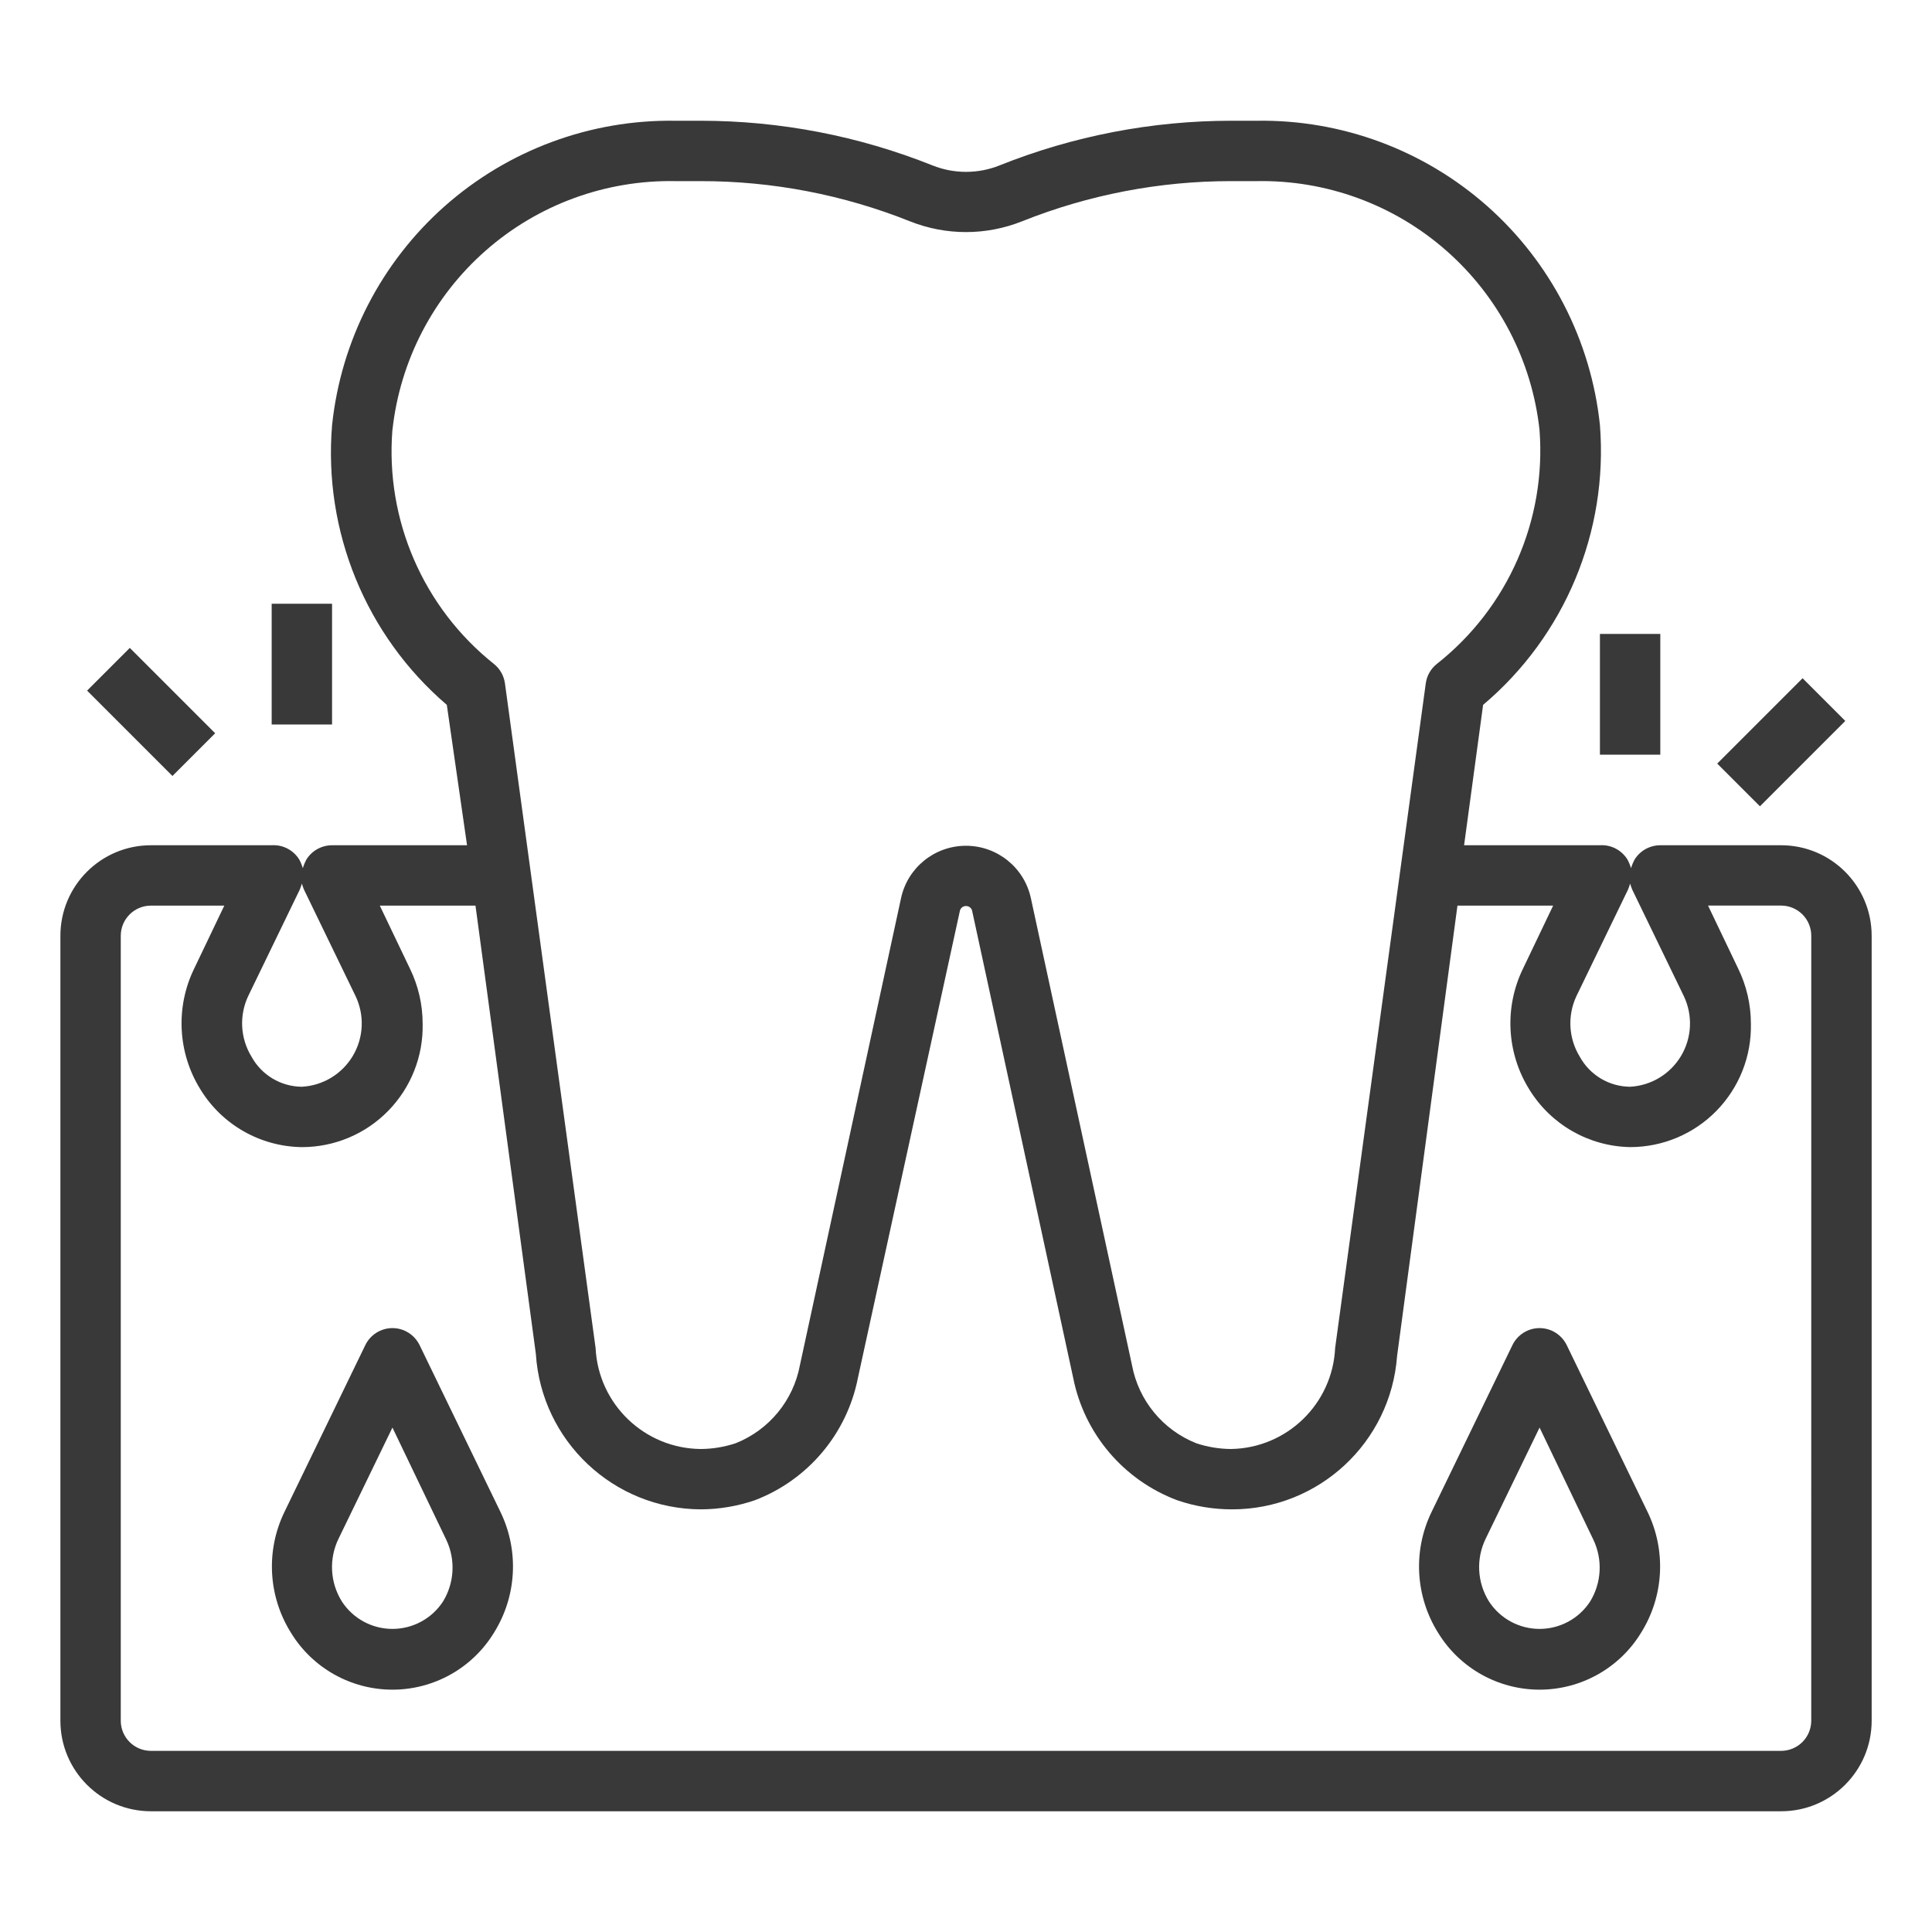
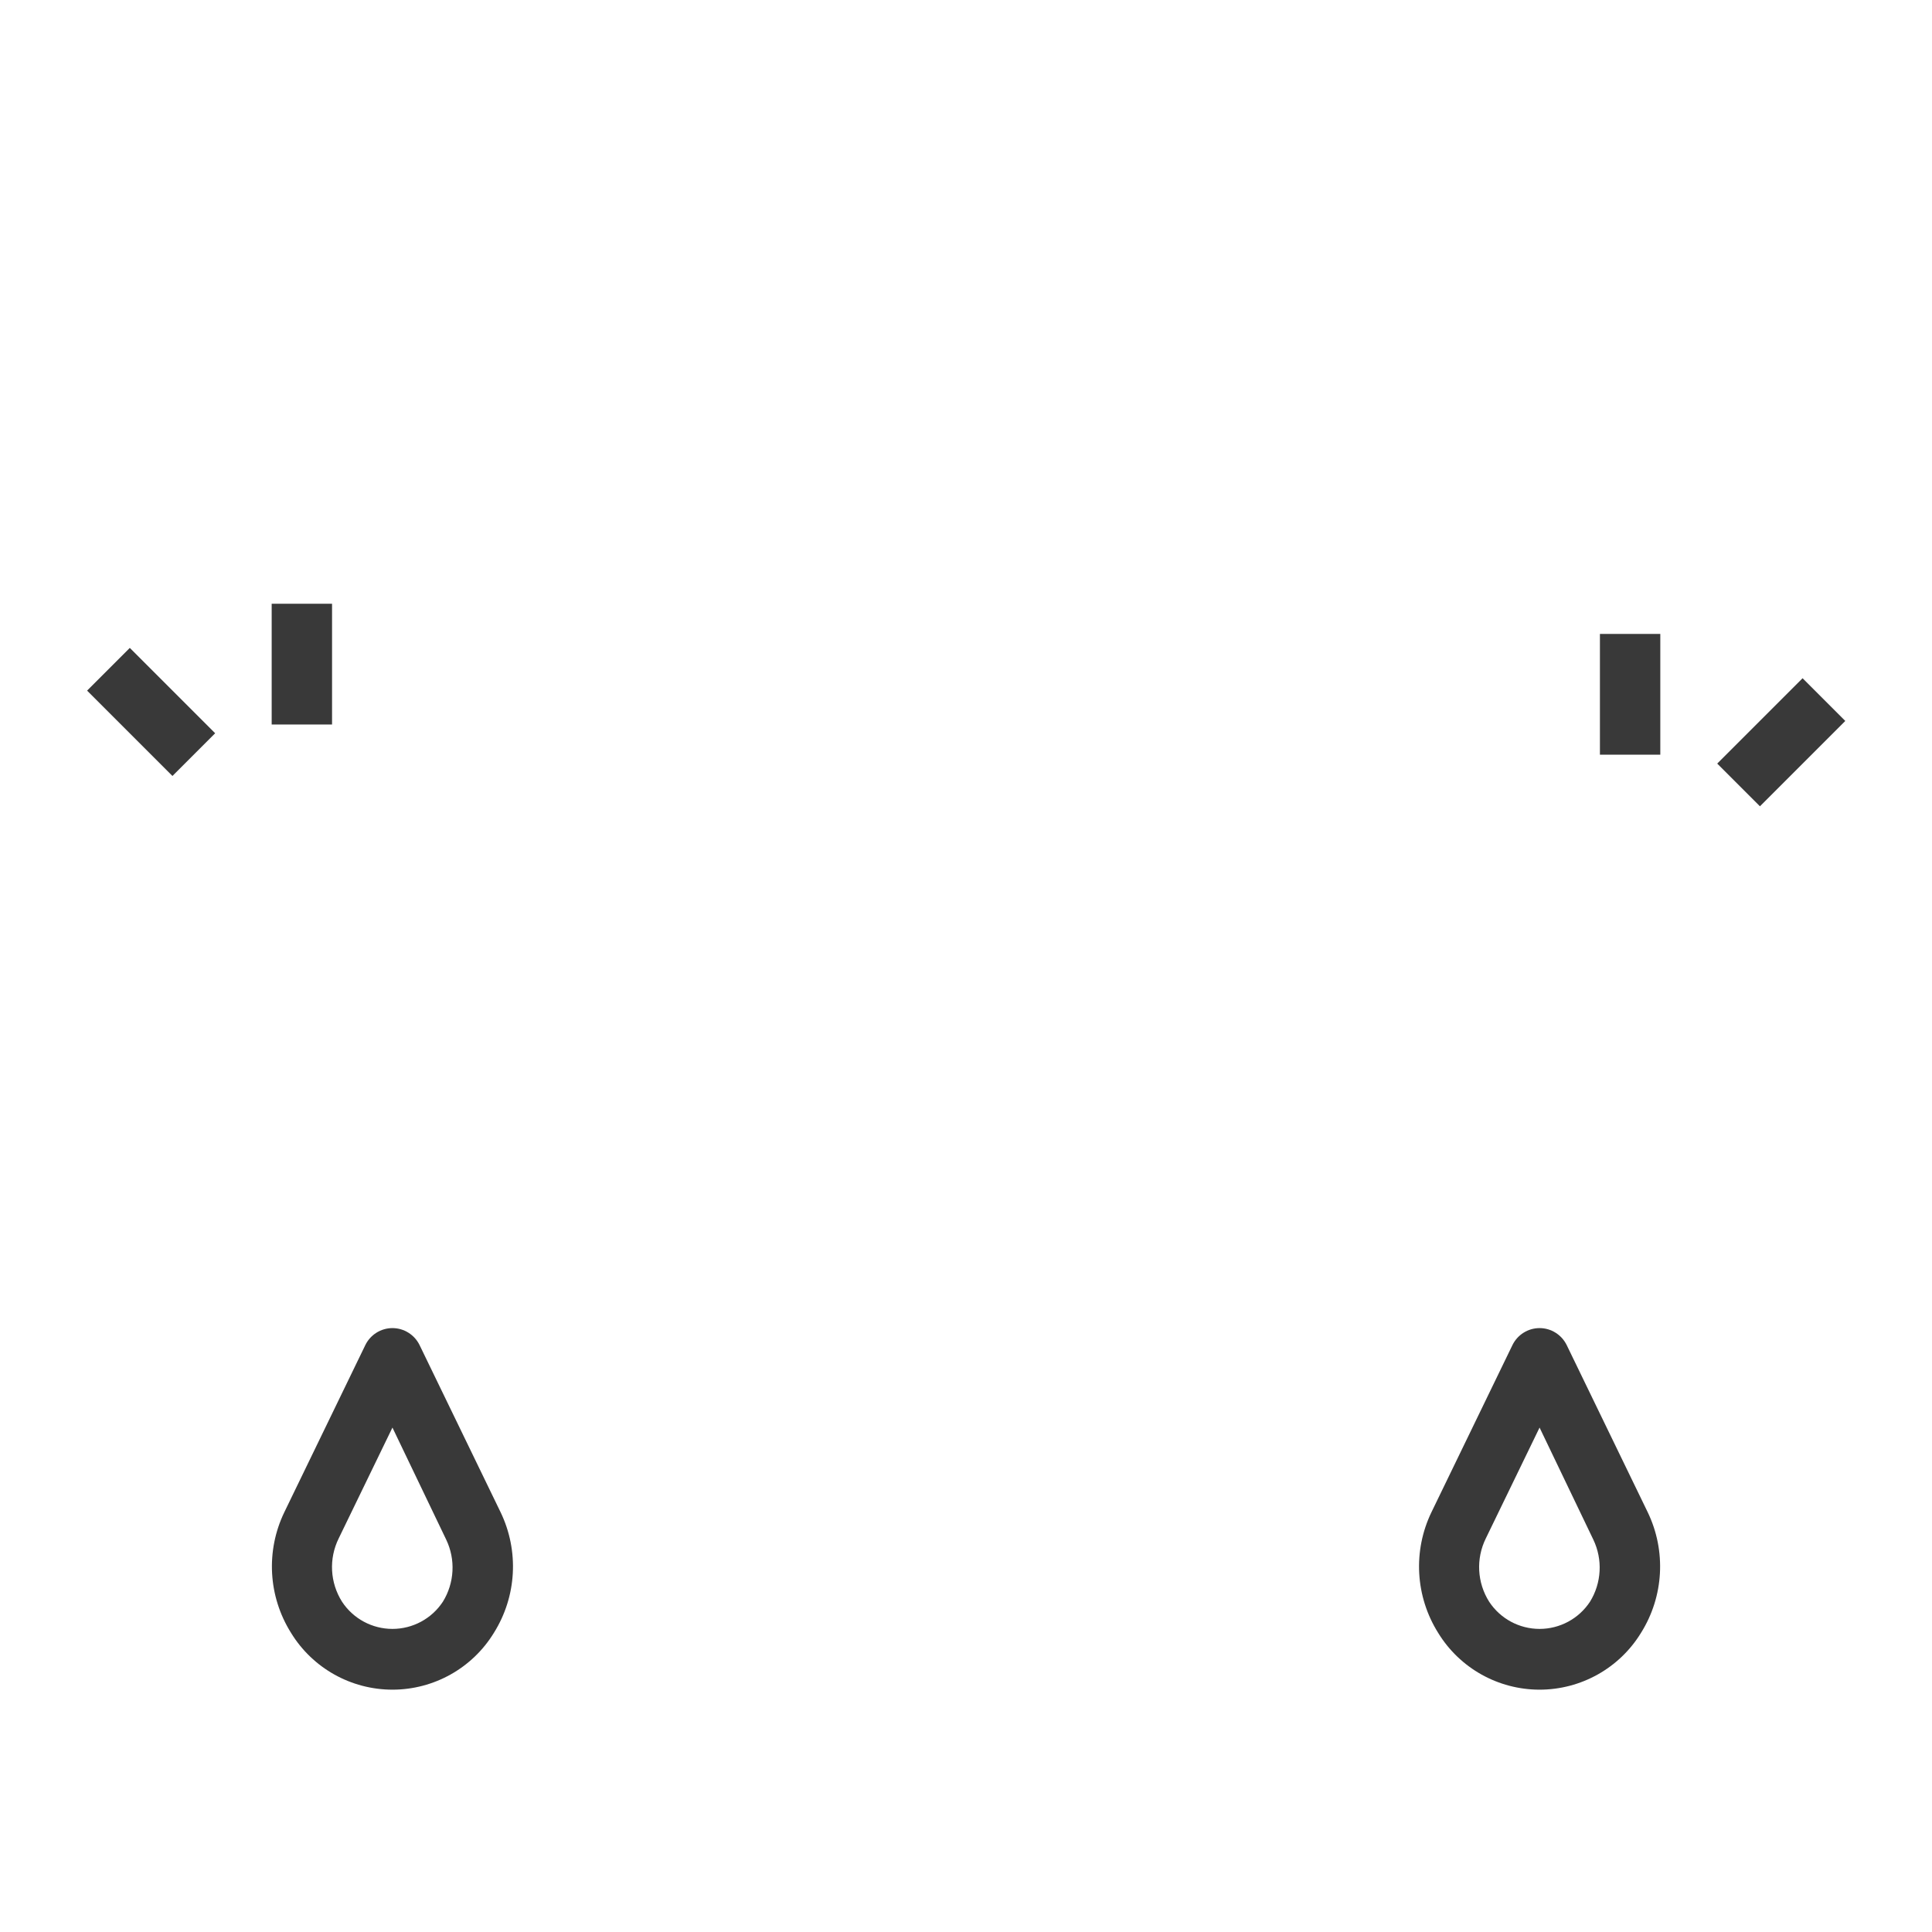
<svg xmlns="http://www.w3.org/2000/svg" width="100pt" height="100pt" version="1.1" viewBox="0 0 100 100">
  <g fill="#393939">
    <path d="m14.062 31.25h3.125v6.25h-3.125z" />
    <path d="m4.508 35.746 2.211-2.211 4.418 4.418-2.211 2.211z" />
    <path d="m82.812 32.812h3.125v6.25h-3.125z" />
    <path d="m88.883 39.523 4.418-4.418 2.211 2.211-4.418 4.418z" />
-     <path d="m92.188 43.75h-6.25c-0.539 0-1.043 0.277-1.328 0.734-0.078 0.145-0.141 0.297-0.188 0.453-0.047-0.156-0.109-0.309-0.188-0.453-0.305-0.488-0.848-0.77-1.422-0.734h-7.031l0.984-7.266c4.231-3.57 6.481-8.965 6.047-14.484-0.461-4.371-2.539-8.41-5.824-11.324-3.289-2.914-7.547-4.492-11.941-4.426h-1.312c-4.109 0-8.184 0.785-12 2.312-1.113 0.445-2.356 0.445-3.469 0-3.816-1.527-7.891-2.312-12-2.312h-1.312c-4.394-0.066-8.652 1.512-11.941 4.426-3.285 2.914-5.363 6.953-5.824 11.324-0.461 5.5 1.746 10.891 5.938 14.484l1.047 7.266h-6.984c-0.539 0-1.043 0.277-1.328 0.734-0.078 0.145-0.141 0.297-0.188 0.453-0.047-0.156-0.109-0.309-0.188-0.453-0.305-0.488-0.848-0.77-1.422-0.734h-6.25c-2.59 0-4.688 2.098-4.688 4.688v40.625c0 2.59 2.098 4.688 4.688 4.688h84.375c2.59 0 4.688-2.098 4.688-4.688v-40.625c0-2.59-2.098-4.688-4.688-4.688zm-10.594 7.812 2.672-5.516c0.043-0.102 0.078-0.207 0.109-0.312 0.031 0.105 0.066 0.211 0.109 0.312l2.672 5.516c0.469 0.988 0.418 2.144-0.141 3.086-0.559 0.941-1.547 1.543-2.641 1.602-1.09-0.008-2.086-0.605-2.609-1.562-0.578-0.945-0.641-2.121-0.172-3.125zm-61.281-29.312c0.395-3.586 2.113-6.894 4.824-9.277 2.707-2.383 6.211-3.664 9.816-3.598h1.312c3.707-0.004 7.383 0.703 10.828 2.078 1.867 0.746 3.945 0.746 5.812 0 3.445-1.375 7.121-2.082 10.828-2.078h1.312c3.606-0.066 7.109 1.215 9.816 3.598 2.711 2.383 4.43 5.691 4.824 9.277 0.359 4.676-1.641 9.227-5.328 12.125-0.312 0.254-0.512 0.617-0.562 1.016l-4.688 34.375c-0.133 2.894-2.492 5.188-5.391 5.234-0.609-0.004-1.219-0.105-1.797-0.297-1.73-0.688-2.988-2.215-3.328-4.047l-5.234-24.172c-0.344-1.582-1.742-2.707-3.359-2.707s-3.016 1.125-3.359 2.707l-5.234 24.172c-0.34 1.832-1.598 3.359-3.328 4.047-0.578 0.191-1.188 0.293-1.797 0.297-2.918-0.02-5.312-2.32-5.453-5.234l-4.688-34.375c-0.051-0.398-0.25-0.762-0.562-1.016-3.664-2.914-5.637-7.457-5.266-12.125zm-7.469 29.312 2.672-5.516c0.043-0.102 0.078-0.207 0.109-0.312 0.031 0.105 0.066 0.211 0.109 0.312l2.672 5.516c0.469 0.988 0.418 2.144-0.141 3.086-0.559 0.941-1.547 1.543-2.641 1.602-1.09-0.008-2.086-0.605-2.609-1.562-0.578-0.945-0.641-2.121-0.172-3.125zm80.906 37.5c0 0.414-0.164 0.812-0.457 1.105s-0.691 0.457-1.105 0.457h-84.375c-0.863 0-1.562-0.699-1.562-1.562v-40.625c0-0.863 0.699-1.562 1.562-1.562h3.797l-1.562 3.266c-0.973 2-0.848 4.363 0.328 6.25 1.121 1.832 3.106 2.957 5.25 2.984 1.684 0 3.293-0.676 4.469-1.879s1.82-2.828 1.781-4.512c0-0.984-0.223-1.957-0.656-2.844l-1.562-3.266h4.953l3.125 23.203c0.289 4.512 4.023 8.031 8.547 8.047 0.945-0.004 1.887-0.164 2.781-0.469 2.758-1.051 4.777-3.449 5.344-6.344l5.281-24.188c0.043-0.137 0.168-0.227 0.312-0.227s0.27 0.09 0.312 0.227l5.234 24.188c0.574 2.906 2.617 5.305 5.391 6.344 0.91 0.312 1.867 0.469 2.828 0.469 4.488 0.004 8.219-3.461 8.547-7.938l3.125-23.312h4.953l-1.562 3.266c-0.973 2-0.848 4.363 0.328 6.25 1.117 1.82 3.082 2.945 5.219 2.984 1.684 0 3.293-0.676 4.469-1.879s1.82-2.828 1.781-4.512c0-0.984-0.223-1.957-0.656-2.844l-1.562-3.266h3.781c0.414 0 0.812 0.164 1.105 0.457s0.457 0.691 0.457 1.105z" />
    <path d="m81.094 69.625c-0.262-0.539-0.809-0.883-1.406-0.883s-1.145 0.344-1.406 0.883l-4.188 8.641c-0.969 2.004-0.84 4.363 0.344 6.25 1.117 1.828 3.109 2.941 5.25 2.941s4.133-1.113 5.25-2.941c1.184-1.887 1.312-4.246 0.344-6.25zm1.203 13.281c-0.578 0.879-1.559 1.406-2.609 1.406s-2.031-0.527-2.609-1.406c-0.625-0.988-0.691-2.231-0.172-3.281l2.781-5.734 2.781 5.797c0.496 1.031 0.43 2.246-0.172 3.219z" />
    <path d="m21.719 69.625c-0.262-0.539-0.809-0.883-1.406-0.883s-1.145 0.344-1.406 0.883l-4.188 8.641c-0.969 2.004-0.84 4.363 0.344 6.25 1.117 1.828 3.109 2.941 5.25 2.941s4.133-1.113 5.25-2.941c1.184-1.887 1.312-4.246 0.344-6.25zm1.203 13.281c-0.578 0.879-1.559 1.406-2.609 1.406s-2.031-0.527-2.609-1.406c-0.625-0.988-0.691-2.231-0.172-3.281l2.781-5.734 2.781 5.797c0.496 1.031 0.43 2.246-0.172 3.219z" />
  </g>
</svg>